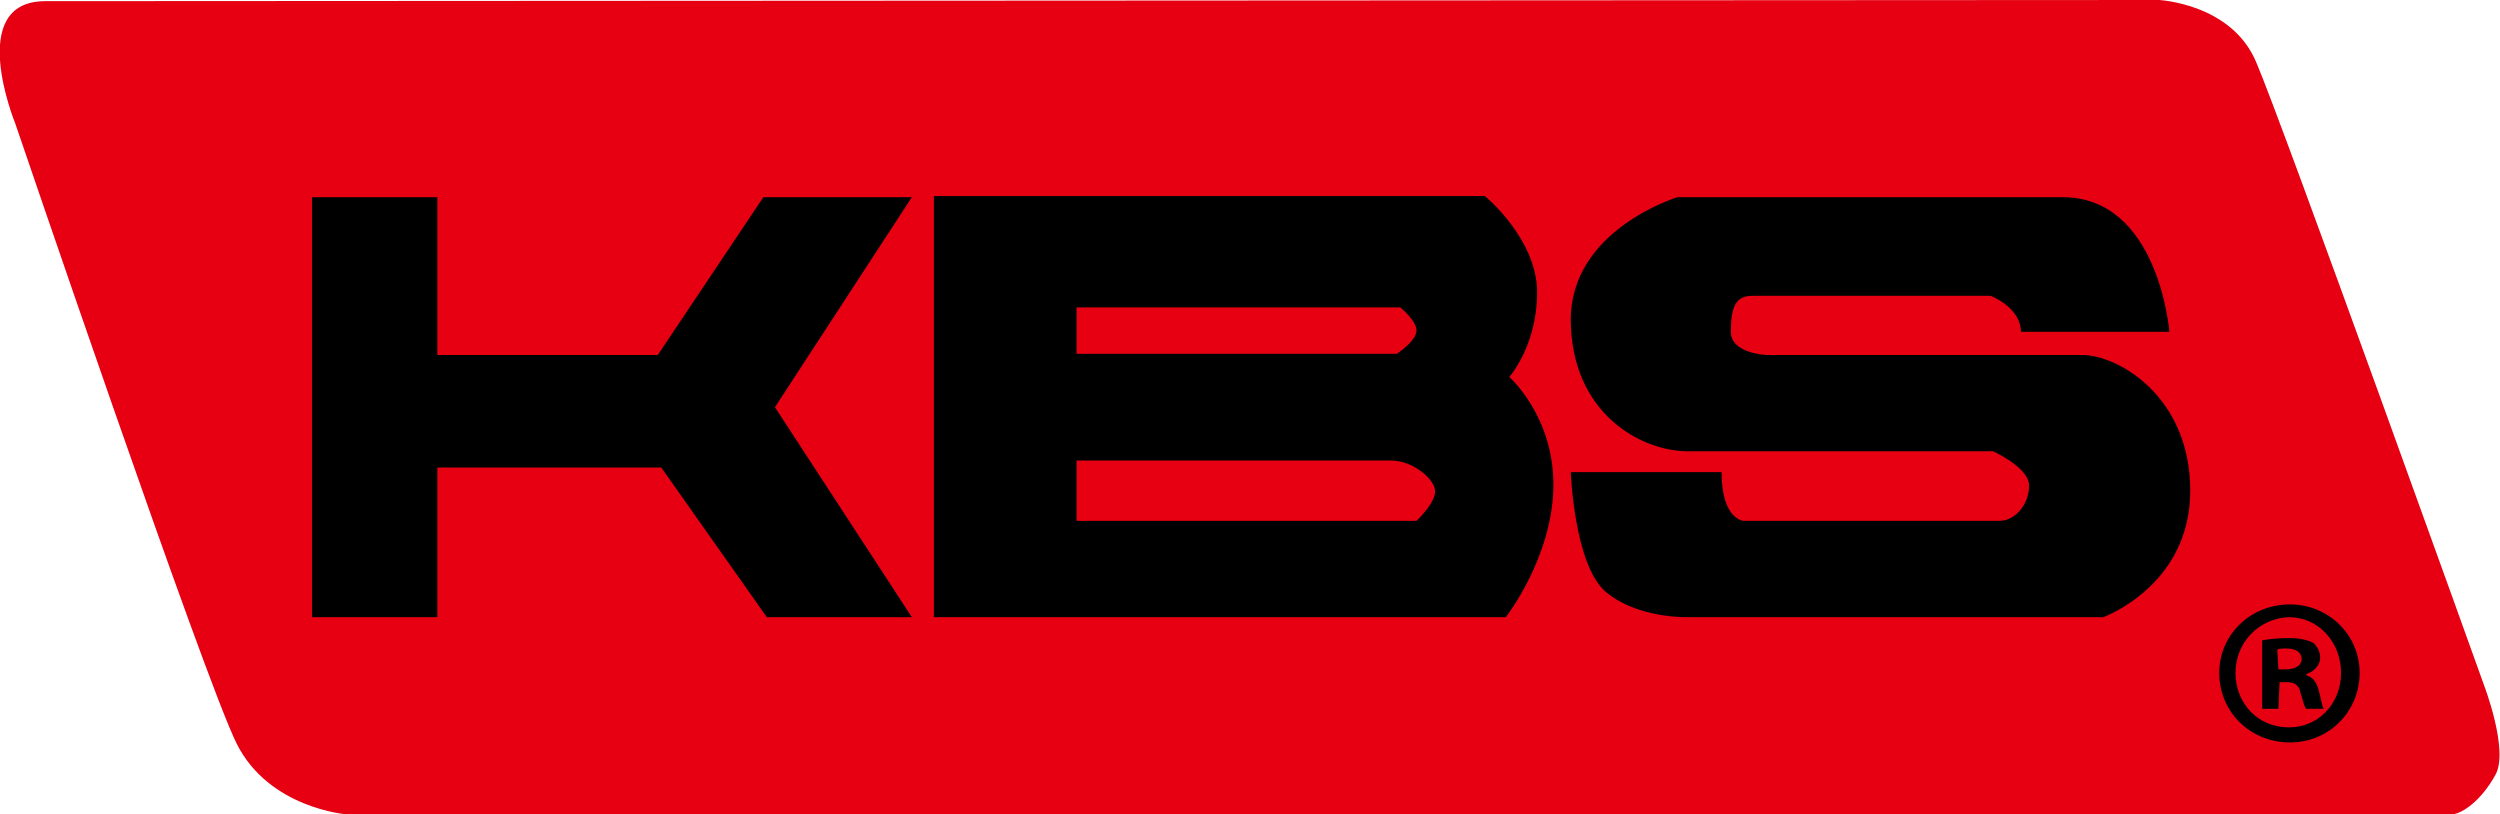
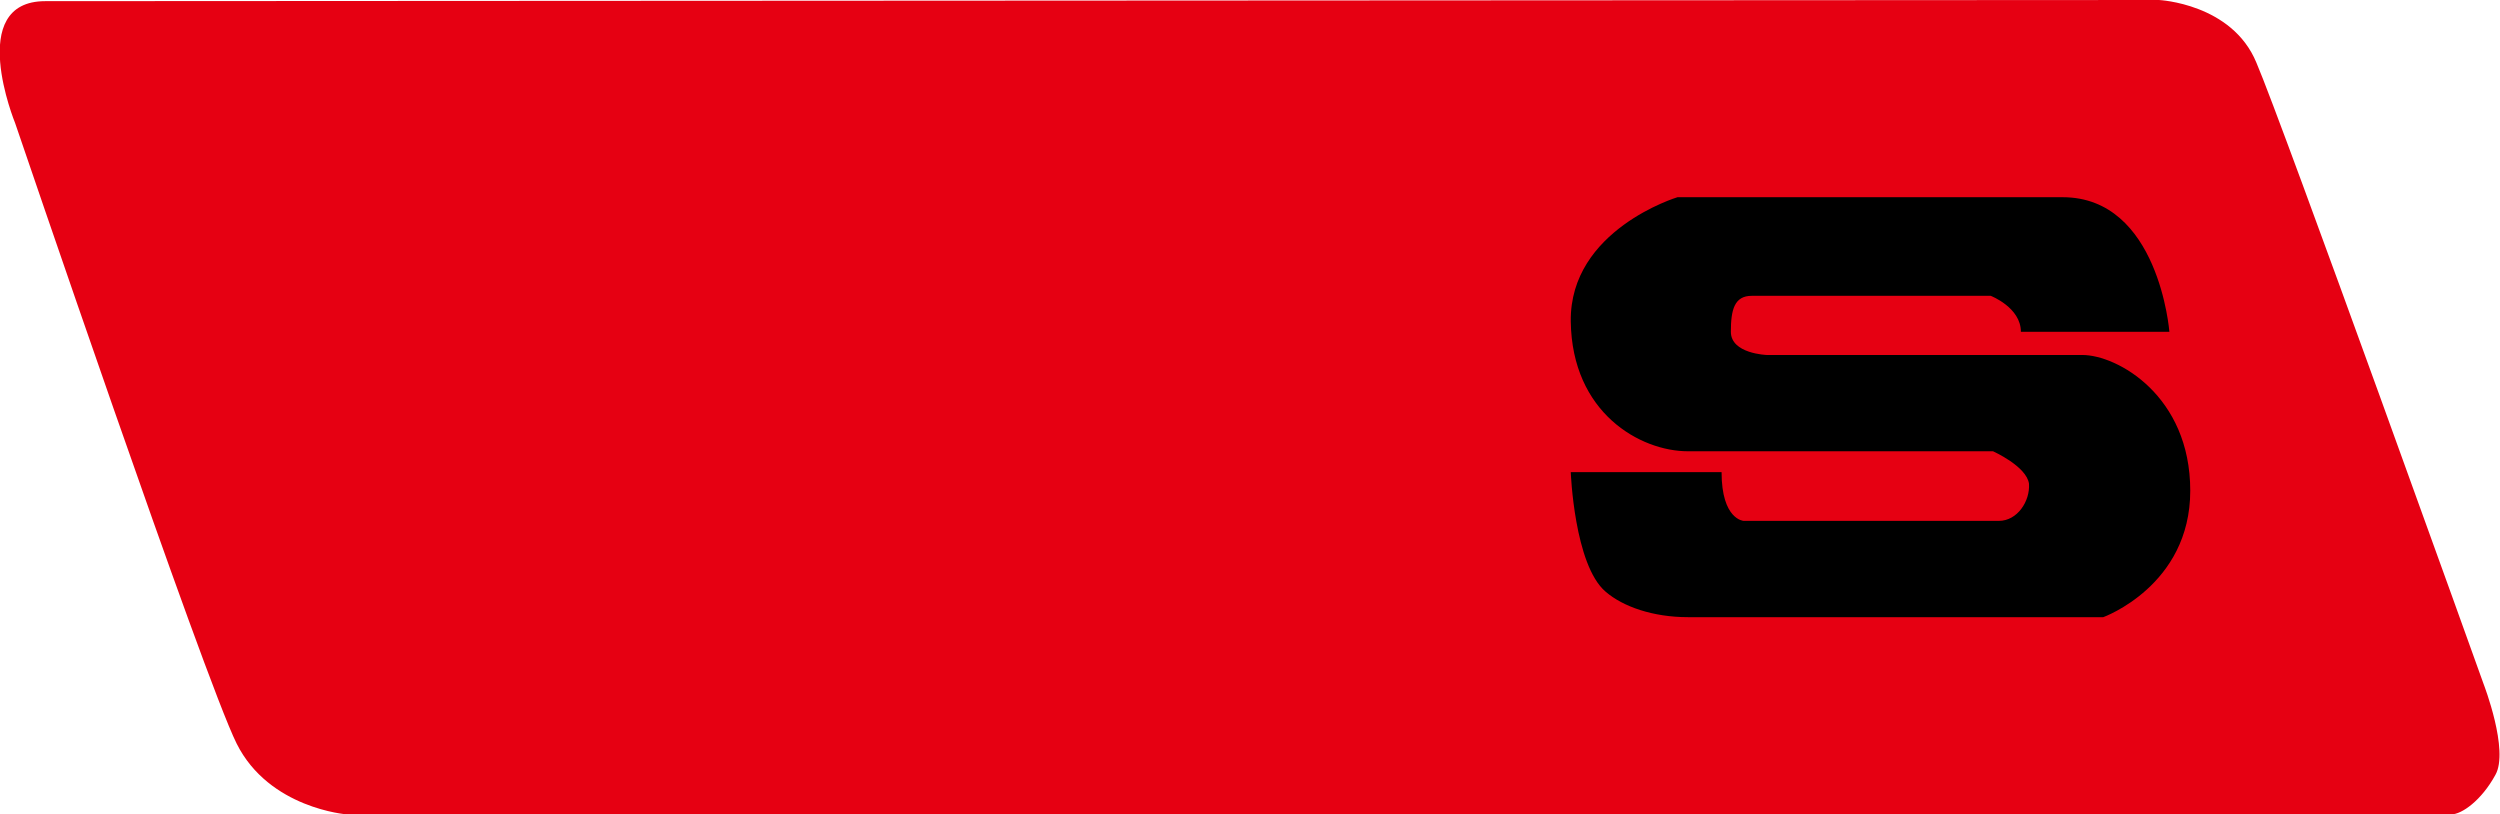
<svg xmlns="http://www.w3.org/2000/svg" enable-background="new 0 0 215.5 70.2" viewBox="0 0 215.5 70.2">
  <path d="m186.1 0s6.3.3 8.4 5.4c2.2 5.1 19.6 53.6 19.6 53.6s2.2 5.7 1 7.8c-1.2 2.2-2.9 3.4-3.8 3.4-.8 0-181.4 0-181.4 0s-6.7-.5-9.5-6.1-19.1-53.5-19.1-53.5-4.3-10.5 2.6-10.5" fill="#e60012" />
-   <path d="m26.9 17v36.2h10.8v-12.9h19.3l9.1 12.9h12.5l-11.8-18.1 11.8-18.1h-12.8l-9.1 13.6h-19v-13.6z" />
-   <path d="m130.1 32.5s2.4-2.7 2.4-7.3-4.5-8.3-4.5-8.3h-47.5v36.3h49.3s4-5.1 4.1-11.2-3.8-9.5-3.8-9.5zm-37.2-6h27.8s1.4 1.1 1.4 2-1.7 2-1.7 2h-27.6v-4zm29.2 18.4h-29.3v-5.2h27.1c2 0 3.8 1.7 3.8 2.6.1 1-1.6 2.6-1.6 2.6z" />
  <path d="m161.8 17h-17.2s-9.3 2.8-9.2 10.7 6 11.2 10.1 11.2 26.3 0 26.3 0 2.9 1.3 3.1 2.8c.1 1.5-1 3.2-2.6 3.2-1.5 0-22 0-22 0s-1.9-.1-1.9-4.2h-13s.3 8 3 10.3c1.5 1.3 4.1 2.2 7.1 2.2h35.8s7.5-2.7 7.5-10.9-6.3-11.7-9.3-11.7c-3.1 0-27.2 0-27.2 0s-3.1-.1-3.1-2 .3-3.1 1.8-3.1 20.6 0 20.6 0 2.6 1 2.6 3.1h12.8s-.9-11.6-9.2-11.6-16 0-16 0z" />
-   <path d="m203.4 58c0 3.3-2.6 6-6 6s-6.1-2.6-6.1-6c0-3.3 2.7-5.9 6.1-5.9 3.3 0 6 2.6 6 5.9zm-10.7 0c0 2.6 1.9 4.7 4.6 4.7 2.6 0 4.5-2.1 4.5-4.7s-1.9-4.8-4.5-4.8c-2.6.1-4.6 2.2-4.6 4.8zm3.7 3.1h-1.4v-5.9c.5-.1 1.3-.2 2.3-.2 1.1 0 1.6.2 2.1.4.3.3.6.7.6 1.3s-.5 1.2-1.2 1.4v.1c.6.2.9.6 1.1 1.4.2.9.3 1.3.4 1.5h-1.5c-.2-.2-.3-.8-.5-1.4-.1-.6-.5-.9-1.2-.9h-.6zm0-3.4h.6c.8 0 1.4-.3 1.4-.9 0-.5-.4-.9-1.3-.9-.4 0-.6 0-.8.1z" />
</svg>